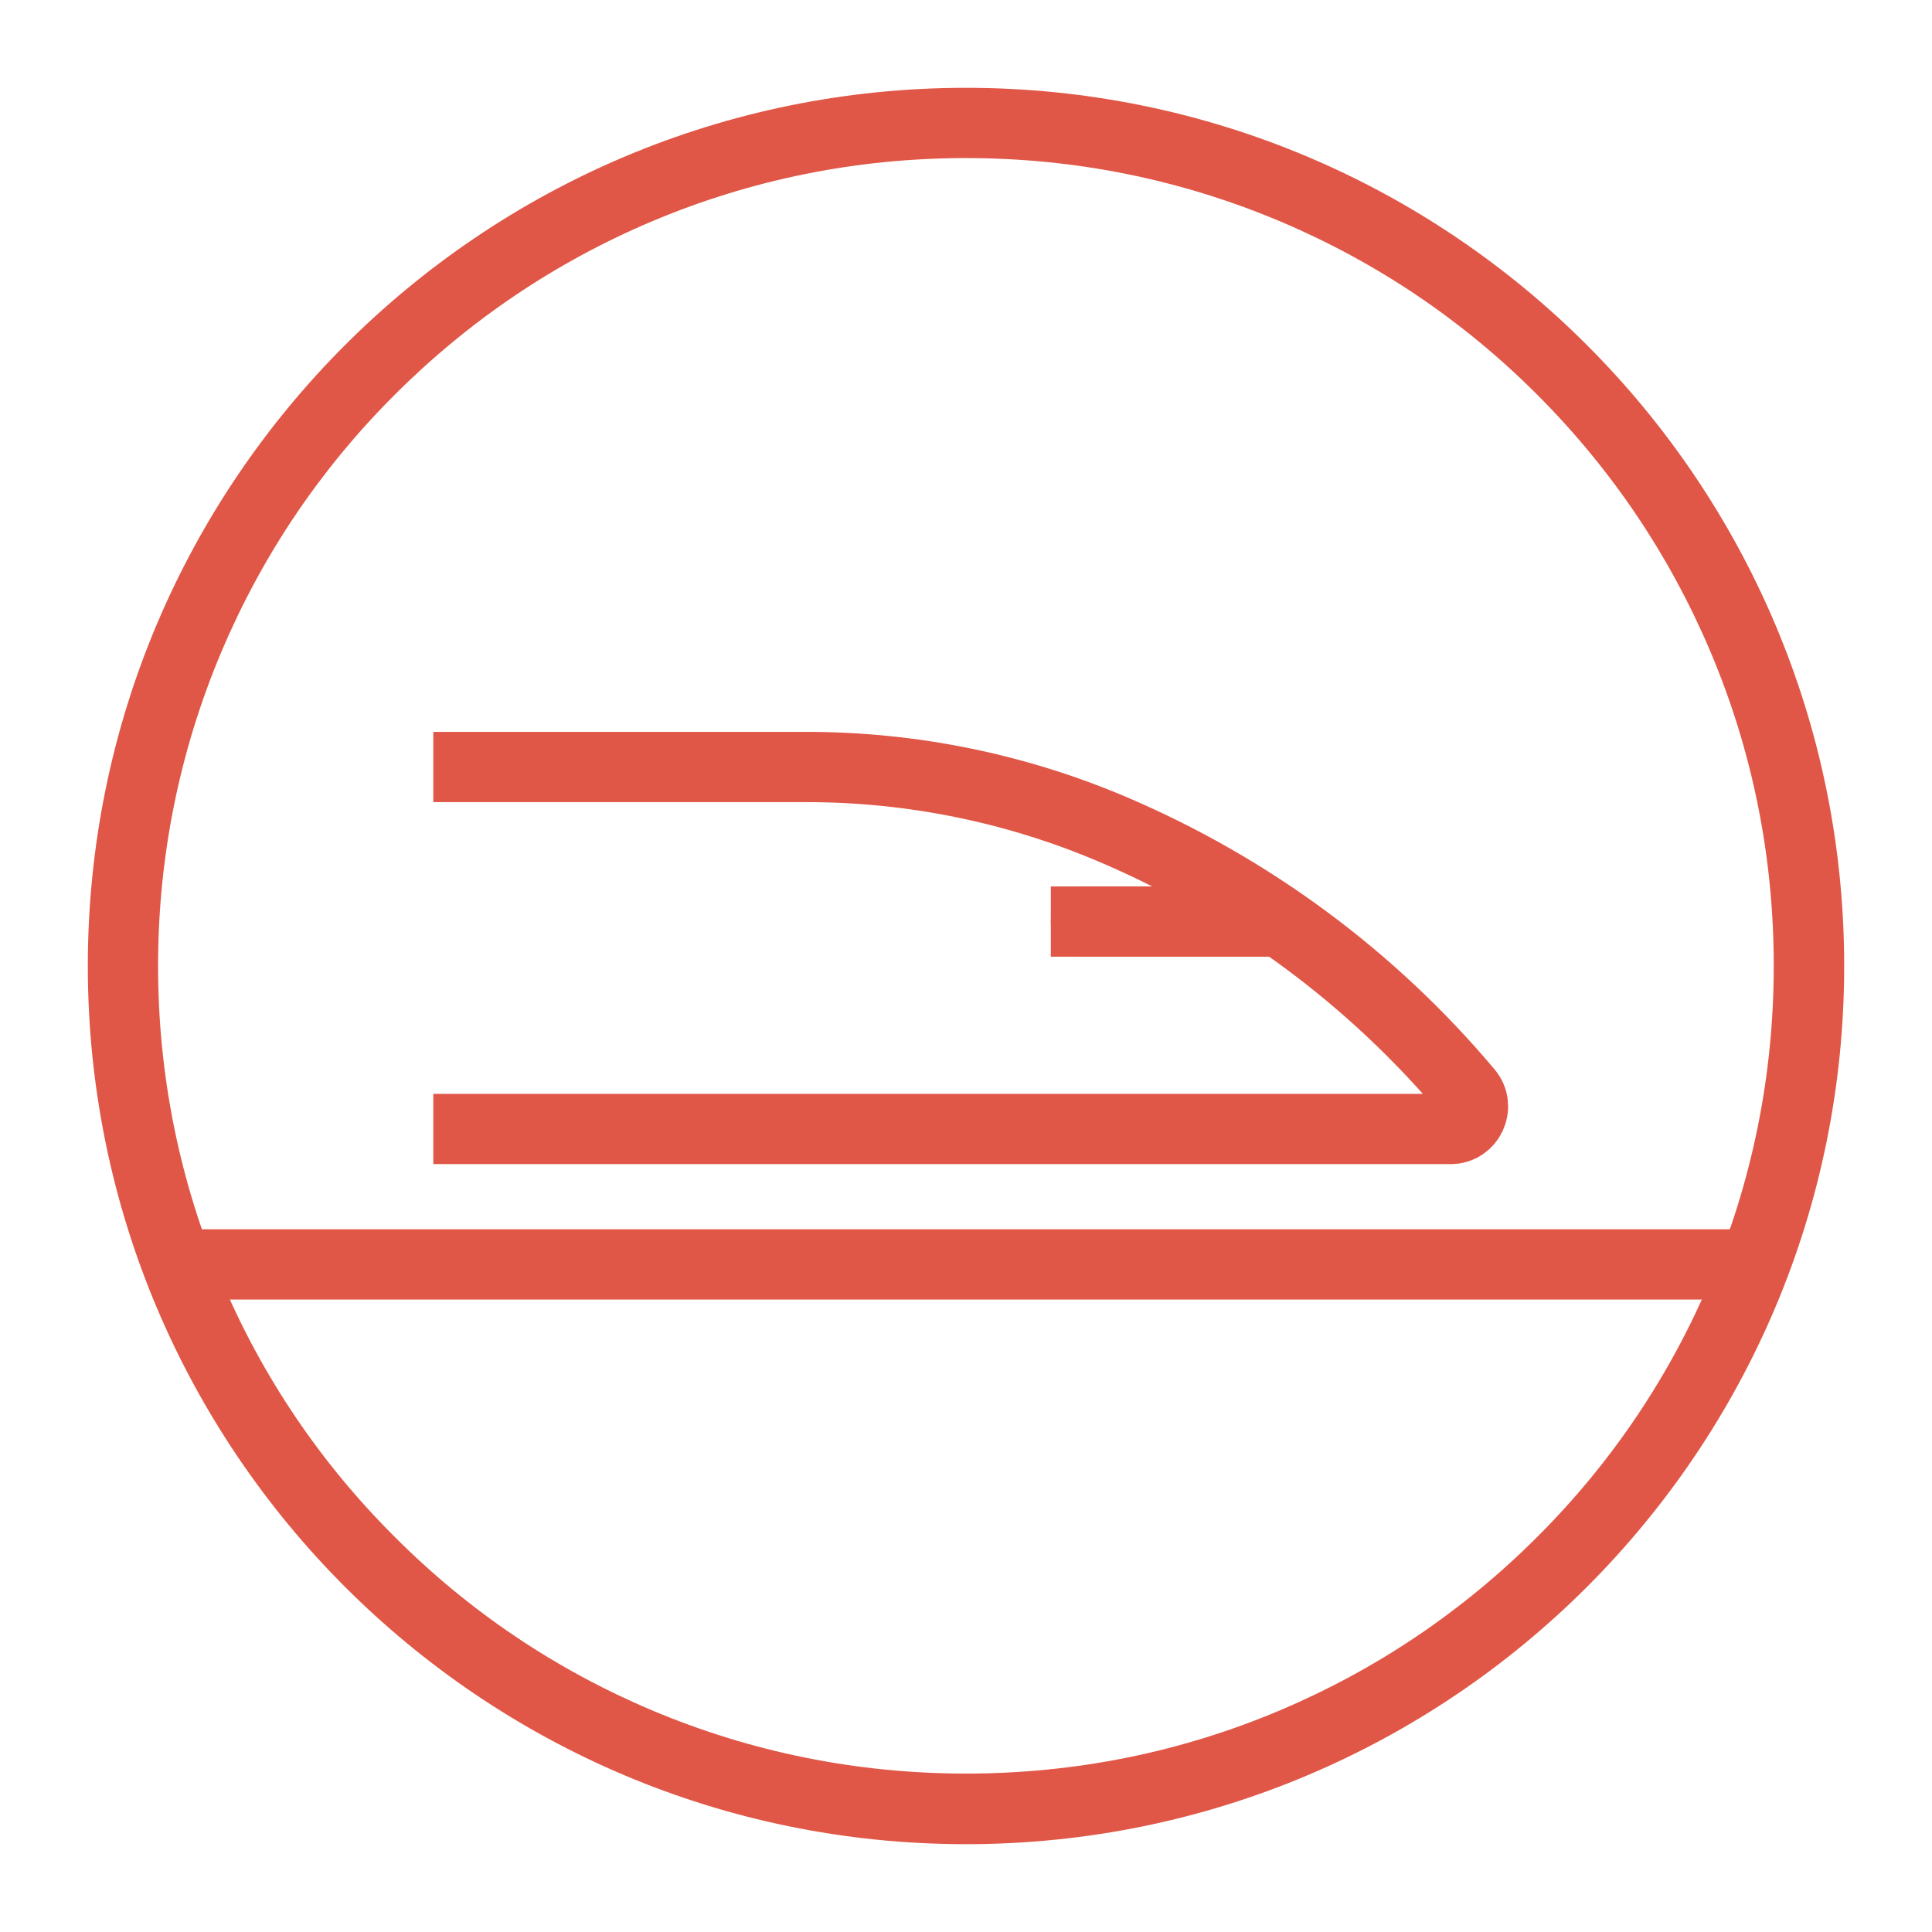
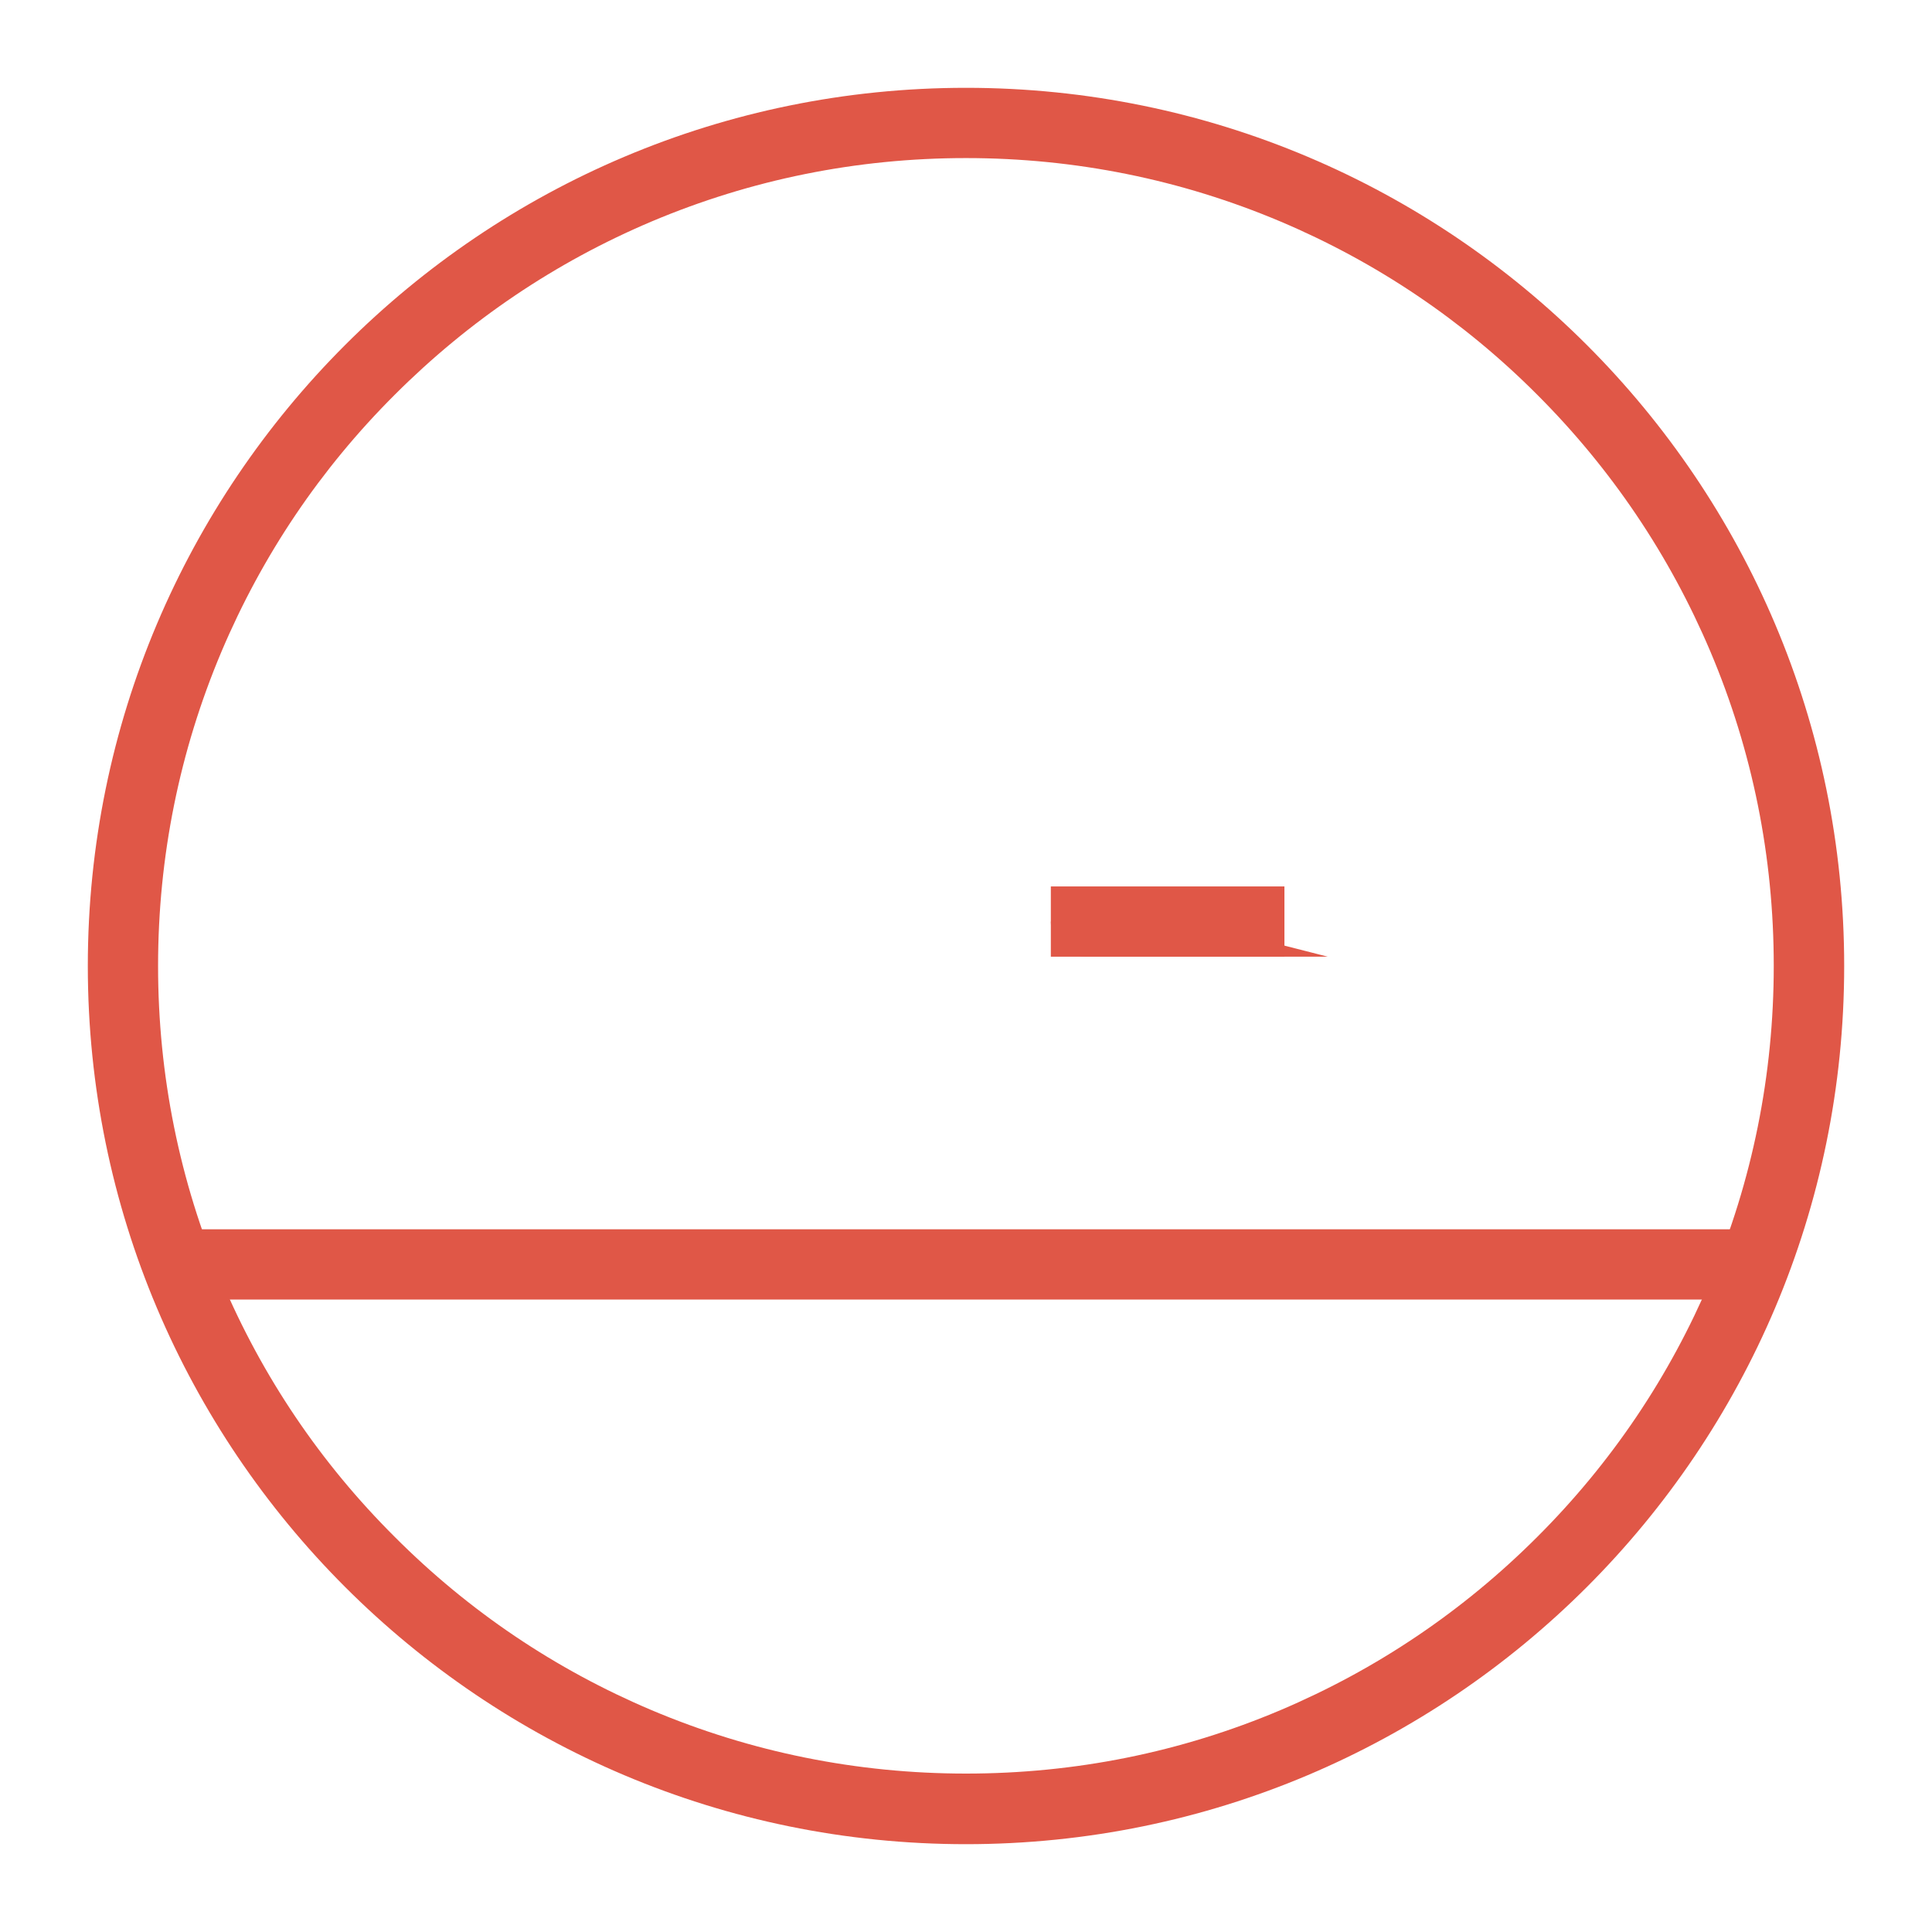
<svg xmlns="http://www.w3.org/2000/svg" version="1.1" id="Layer_1" x="0px" y="0px" viewBox="0 0 110 110" style="enable-background:new 0 0 110 110;" xml:space="preserve">
  <style type="text/css">
	.st0{fill:none;stroke:#E05747;stroke-width:5.7;stroke-miterlimit:10;}
	.st1{fill:#E05747;}
	.st2{fill:none;stroke:#E05747;stroke-width:4;stroke-miterlimit:10;}
	.st3{fill:none;stroke:#E05747;stroke-width:3.681;stroke-linecap:round;stroke-miterlimit:10;}
	.st4{fill:none;stroke:#E05747;stroke-width:4;stroke-linecap:round;stroke-miterlimit:10;}
</style>
  <g>
    <g>
      <path class="st1" d="M55,9c6.21,0,12.24,1.22,17.9,3.61c5.48,2.32,10.4,5.63,14.62,9.86c4.23,4.23,7.54,9.15,9.86,14.62    c2.4,5.67,3.61,11.69,3.61,17.9s-1.22,12.24-3.61,17.9c-2.32,5.48-5.63,10.4-9.86,14.62c-4.23,4.23-9.15,7.54-14.62,9.86    c-5.67,2.4-11.69,3.61-17.9,3.61s-12.24-1.22-17.9-3.61c-5.48-2.32-10.4-5.63-14.62-9.86c-4.23-4.21-7.55-9.13-9.87-14.61    C10.22,67.24,9,61.21,9,55s1.22-12.24,3.61-17.9c2.32-5.48,5.63-10.4,9.86-14.62c4.23-4.23,9.15-7.55,14.63-9.87    C42.76,10.22,48.79,9,55,9 M55,5C27.39,5,5,27.39,5,55s22.39,50,50,50s50-22.39,50-50S82.61,5,55,5L55,5z" />
    </g>
    <g>
      <rect x="10.43" y="69.99" class="st1" width="89.42" height="4" />
    </g>
    <g>
-       <path class="st2" d="M24.67,64.28h57.92c1.08,0,1.67-1.27,0.98-2.1l0,0c-5.47-6.51-12.4-11.63-20.22-14.96l0,0    c-5.5-2.34-11.43-3.55-17.41-3.55H24.67" />
      <g>
-         <path class="st1" d="M75.6,54.47H61.83c-1.1,0-2-0.9-2-2l0,0c0-1.1,0.9-2,2-2h7.93L75.6,54.47z" />
+         <path class="st1" d="M75.6,54.47H61.83c-1.1,0-2-0.9-2-2l0,0h7.93L75.6,54.47z" />
      </g>
    </g>
    <rect x="59.83" y="50.47" class="st1" width="13.3" height="4" />
  </g>
</svg>